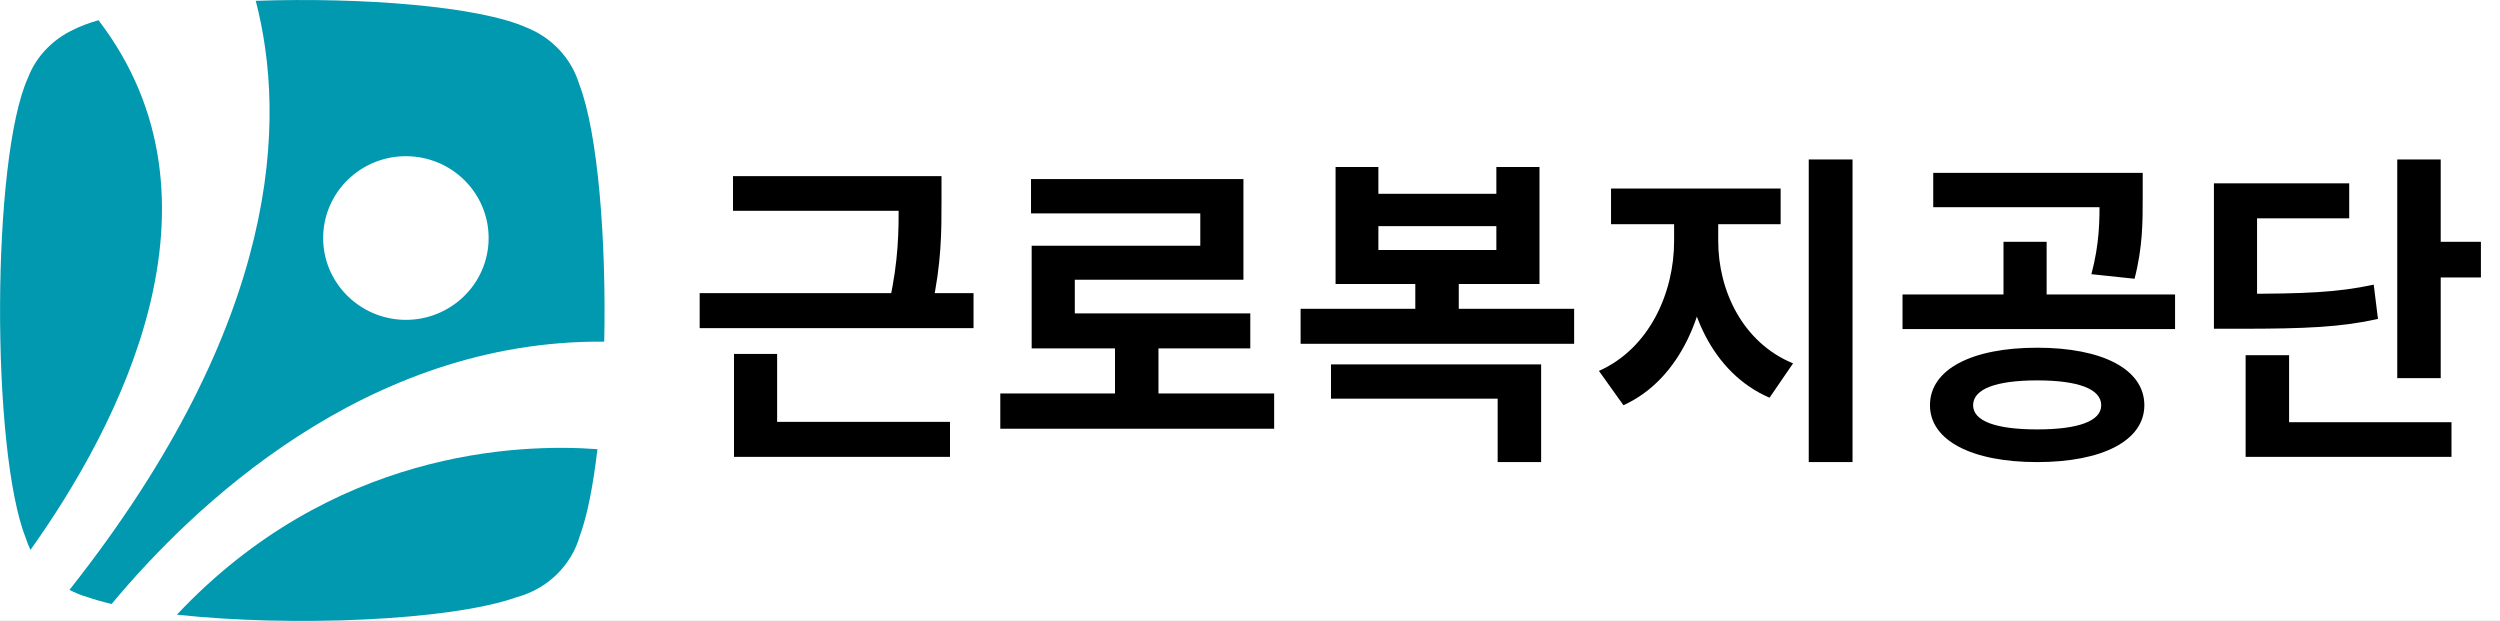
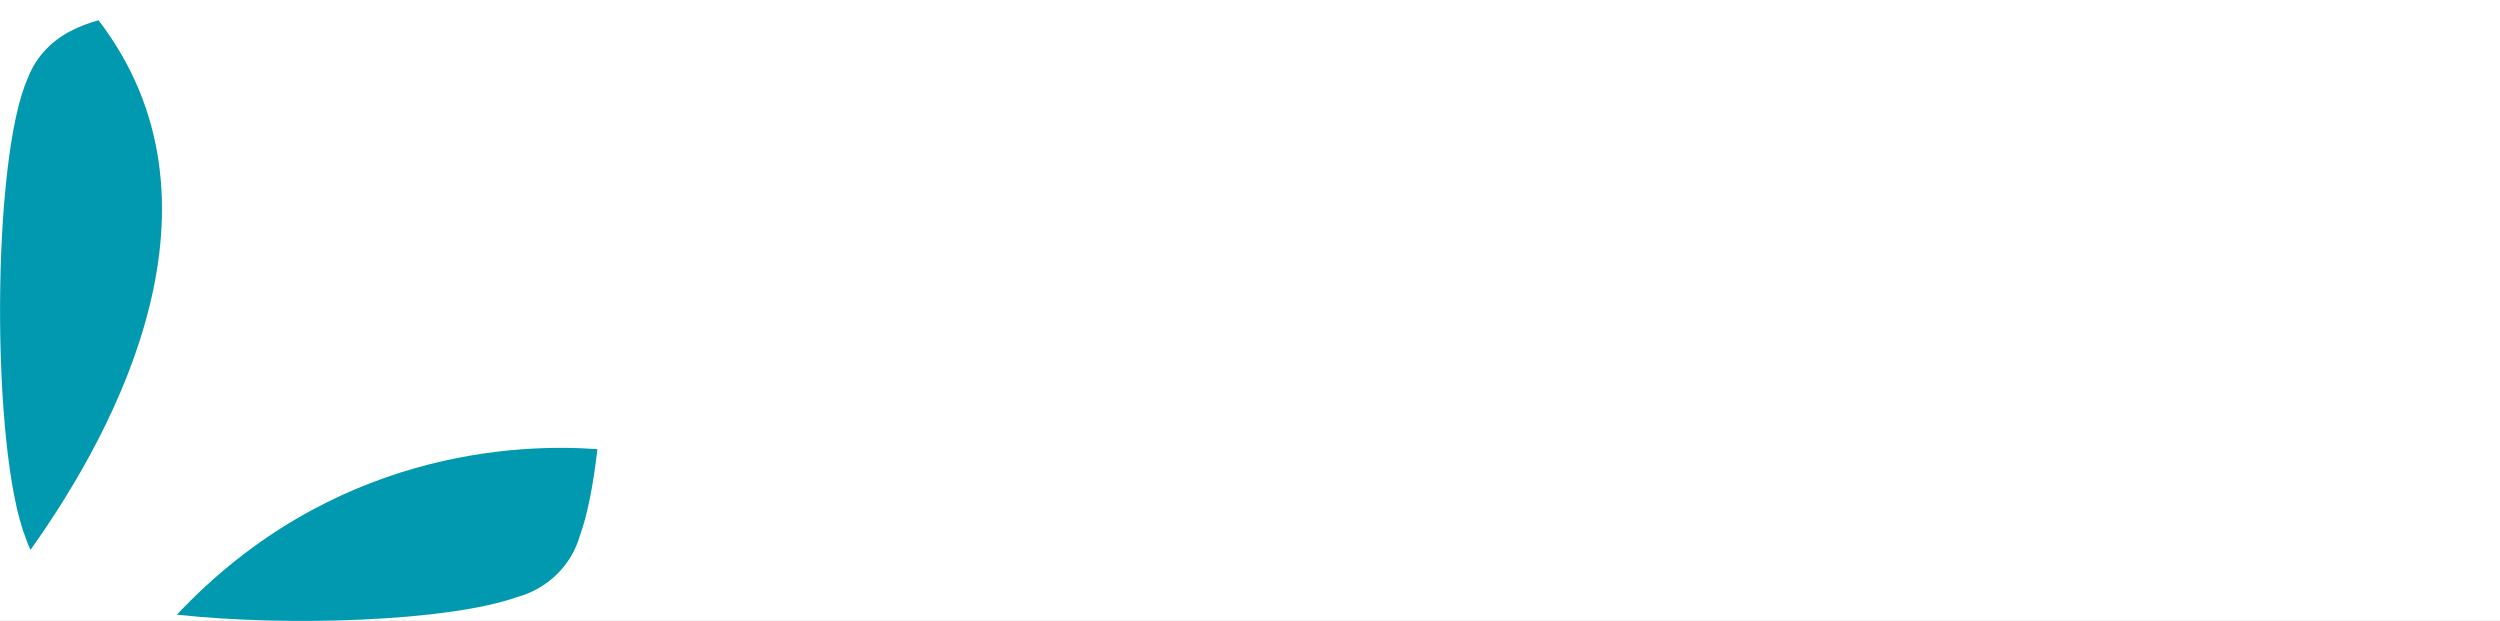
<svg xmlns="http://www.w3.org/2000/svg" width="153" height="38" viewBox="0 0 153 38" fill="none">
  <rect x="0" y="0" width="153" height="38" fill="#333333" stroke="none" />
  <g style="mix-blend-mode:darken" clip-path="url(#clip0_299_6392)">
    <rect width="153" height="38" fill="white" />
    <g clip-path="url(#clip1_299_6392)">
      <path d="M6.028 1.238C5.419 1.412 4.894 1.612 4.478 1.824C3.213 2.422 2.205 3.465 1.714 4.757C-0.525 9.667 -0.563 27.56 1.584 32.952C1.663 33.193 1.756 33.422 1.865 33.654C7.28 26.048 14.492 12.289 6.028 1.238Z" fill="#0099AF" />
      <path d="M10.821 37.618C17.698 38.366 27.473 38.017 31.615 36.55C33.497 36.047 34.971 34.61 35.488 32.786C35.95 31.532 36.307 29.675 36.563 27.489C31.678 27.128 20.285 27.568 10.825 37.618H10.821Z" fill="#0099AF" />
-       <path d="M6.835 36.965C6.28 36.833 5.772 36.687 5.339 36.538C4.953 36.43 4.596 36.276 4.251 36.101C17.307 19.584 17.521 7.233 15.652 0.05C22.129 -0.175 29.338 0.378 32.253 1.699C33.786 2.314 34.963 3.573 35.441 5.131C36.601 8.113 37.109 14.719 36.979 20.909C22.365 20.78 11.724 31.079 6.83 36.965H6.835ZM24.549 19.567C27.338 19.725 29.733 17.614 29.896 14.856C30.056 12.089 27.922 9.73 25.133 9.567C22.335 9.41 19.949 11.52 19.785 14.278C19.626 17.037 21.76 19.401 24.549 19.567Z" fill="#0099AF" />
    </g>
    <g style="mix-blend-mode:darken">
-       <path d="M44.86 10.78H56.56V12.9H44.86V10.78ZM42.82 17.94H59.58V20.08H42.82V17.94ZM55 10.78H57.62V12.38C57.62 14.14 57.62 16.1 57.04 18.76L54.42 18.52C55 15.94 55 14.1 55 12.38V10.78ZM44.92 25.82H58.14V27.96H44.92V25.82ZM44.92 21.66H47.56V26.04H44.92V21.66ZM61.218 24.08H77.978V26.24H61.218V24.08ZM68.238 20.58H70.898V24.96H68.238V20.58ZM63.098 10.96H76.098V17.12H65.778V20.24H63.138V15.04H73.458V13.06H63.098V10.96ZM63.138 19.18H76.518V21.32H63.138V19.18ZM79.597 18.9H96.337V21.04H79.597V18.9ZM86.617 16.54H89.277V19.36H86.617V16.54ZM81.457 22.3H94.317V28.28H91.657V24.4H81.457V22.3ZM81.737 10.22H84.357V11.86H91.577V10.22H94.217V17.38H81.737V10.22ZM84.357 13.84V15.3H91.577V13.84H84.357ZM102.455 12.68H104.575V14.76C104.575 19.04 102.835 23.22 99.355 24.8L97.855 22.7C100.955 21.32 102.455 17.9 102.455 14.76V12.68ZM103.055 12.68H105.155V14.76C105.155 17.76 106.635 20.96 109.735 22.24L108.295 24.34C104.775 22.82 103.055 18.88 103.055 14.76V12.68ZM98.595 11.54H108.975V13.72H98.595V11.54ZM110.695 9.76H113.375V28.28H110.695V9.76ZM124.674 21.28C128.674 21.28 131.234 22.6 131.234 24.8C131.234 26.96 128.674 28.28 124.674 28.28C120.674 28.28 118.114 26.96 118.114 24.8C118.114 22.6 120.674 21.28 124.674 21.28ZM124.674 23.28C122.174 23.28 120.754 23.8 120.754 24.8C120.754 25.78 122.174 26.28 124.674 26.28C127.174 26.28 128.594 25.78 128.594 24.8C128.594 23.8 127.174 23.28 124.674 23.28ZM118.314 10.58H130.034V12.68H118.314V10.58ZM116.434 18.02H133.114V20.14H116.434V18.02ZM122.614 14.8H125.254V18.56H122.614V14.8ZM128.494 10.58H131.134V12.1C131.134 13.56 131.134 15.14 130.634 17.06L127.994 16.78C128.494 14.88 128.494 13.54 128.494 12.1V10.58ZM146.712 9.76H149.372V23.14H146.712V9.76ZM148.612 14.8H151.832V16.98H148.612V14.8ZM135.492 17.98H137.032C141.052 17.98 143.052 17.9 145.272 17.42L145.532 19.52C143.272 20.02 141.152 20.12 137.032 20.12H135.492V17.98ZM135.492 11.22H143.772V13.36H138.132V19.12H135.492V11.22ZM137.432 25.84H150.032V27.96H137.432V25.84ZM137.432 21.74H140.092V26.92H137.432V21.74Z" fill="black" />
-     </g>
+       </g>
  </g>
  <defs>
    <clipPath id="clip0_299_6392">
      <rect width="153" height="38" fill="white" />
    </clipPath>
    <clipPath id="clip1_299_6392">
      <rect width="37" height="38" fill="white" />
    </clipPath>
  </defs>
</svg>